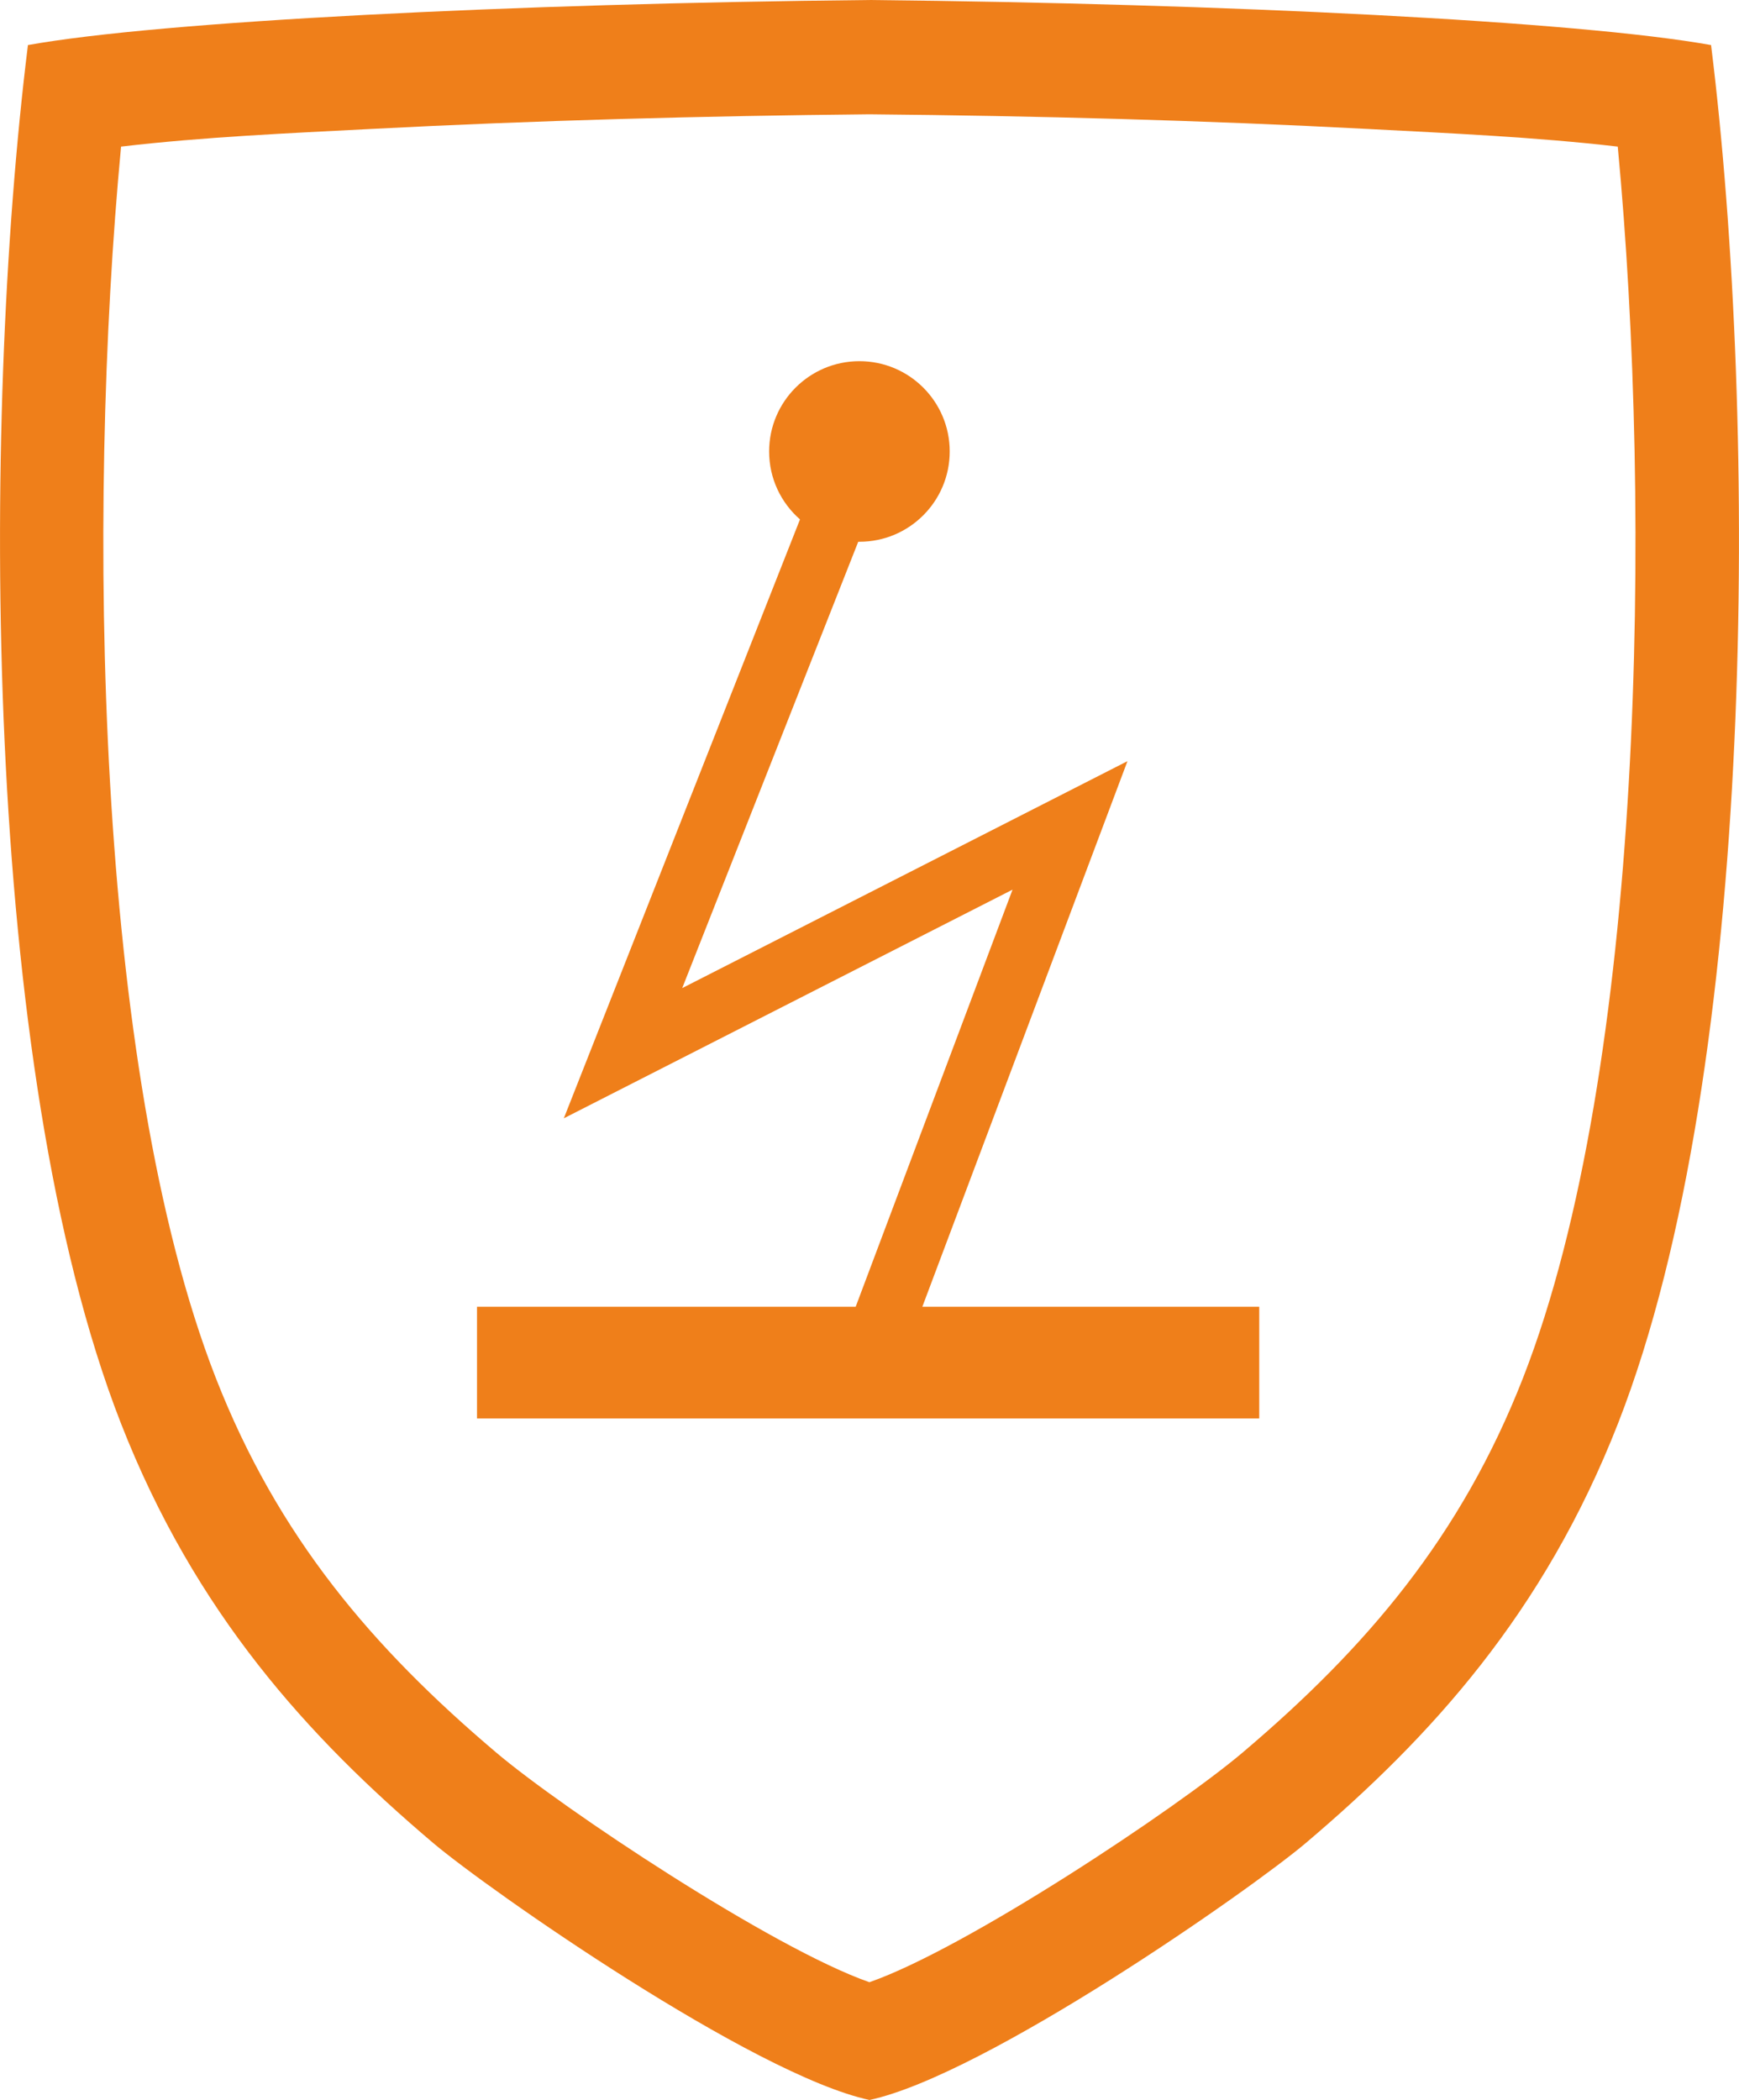
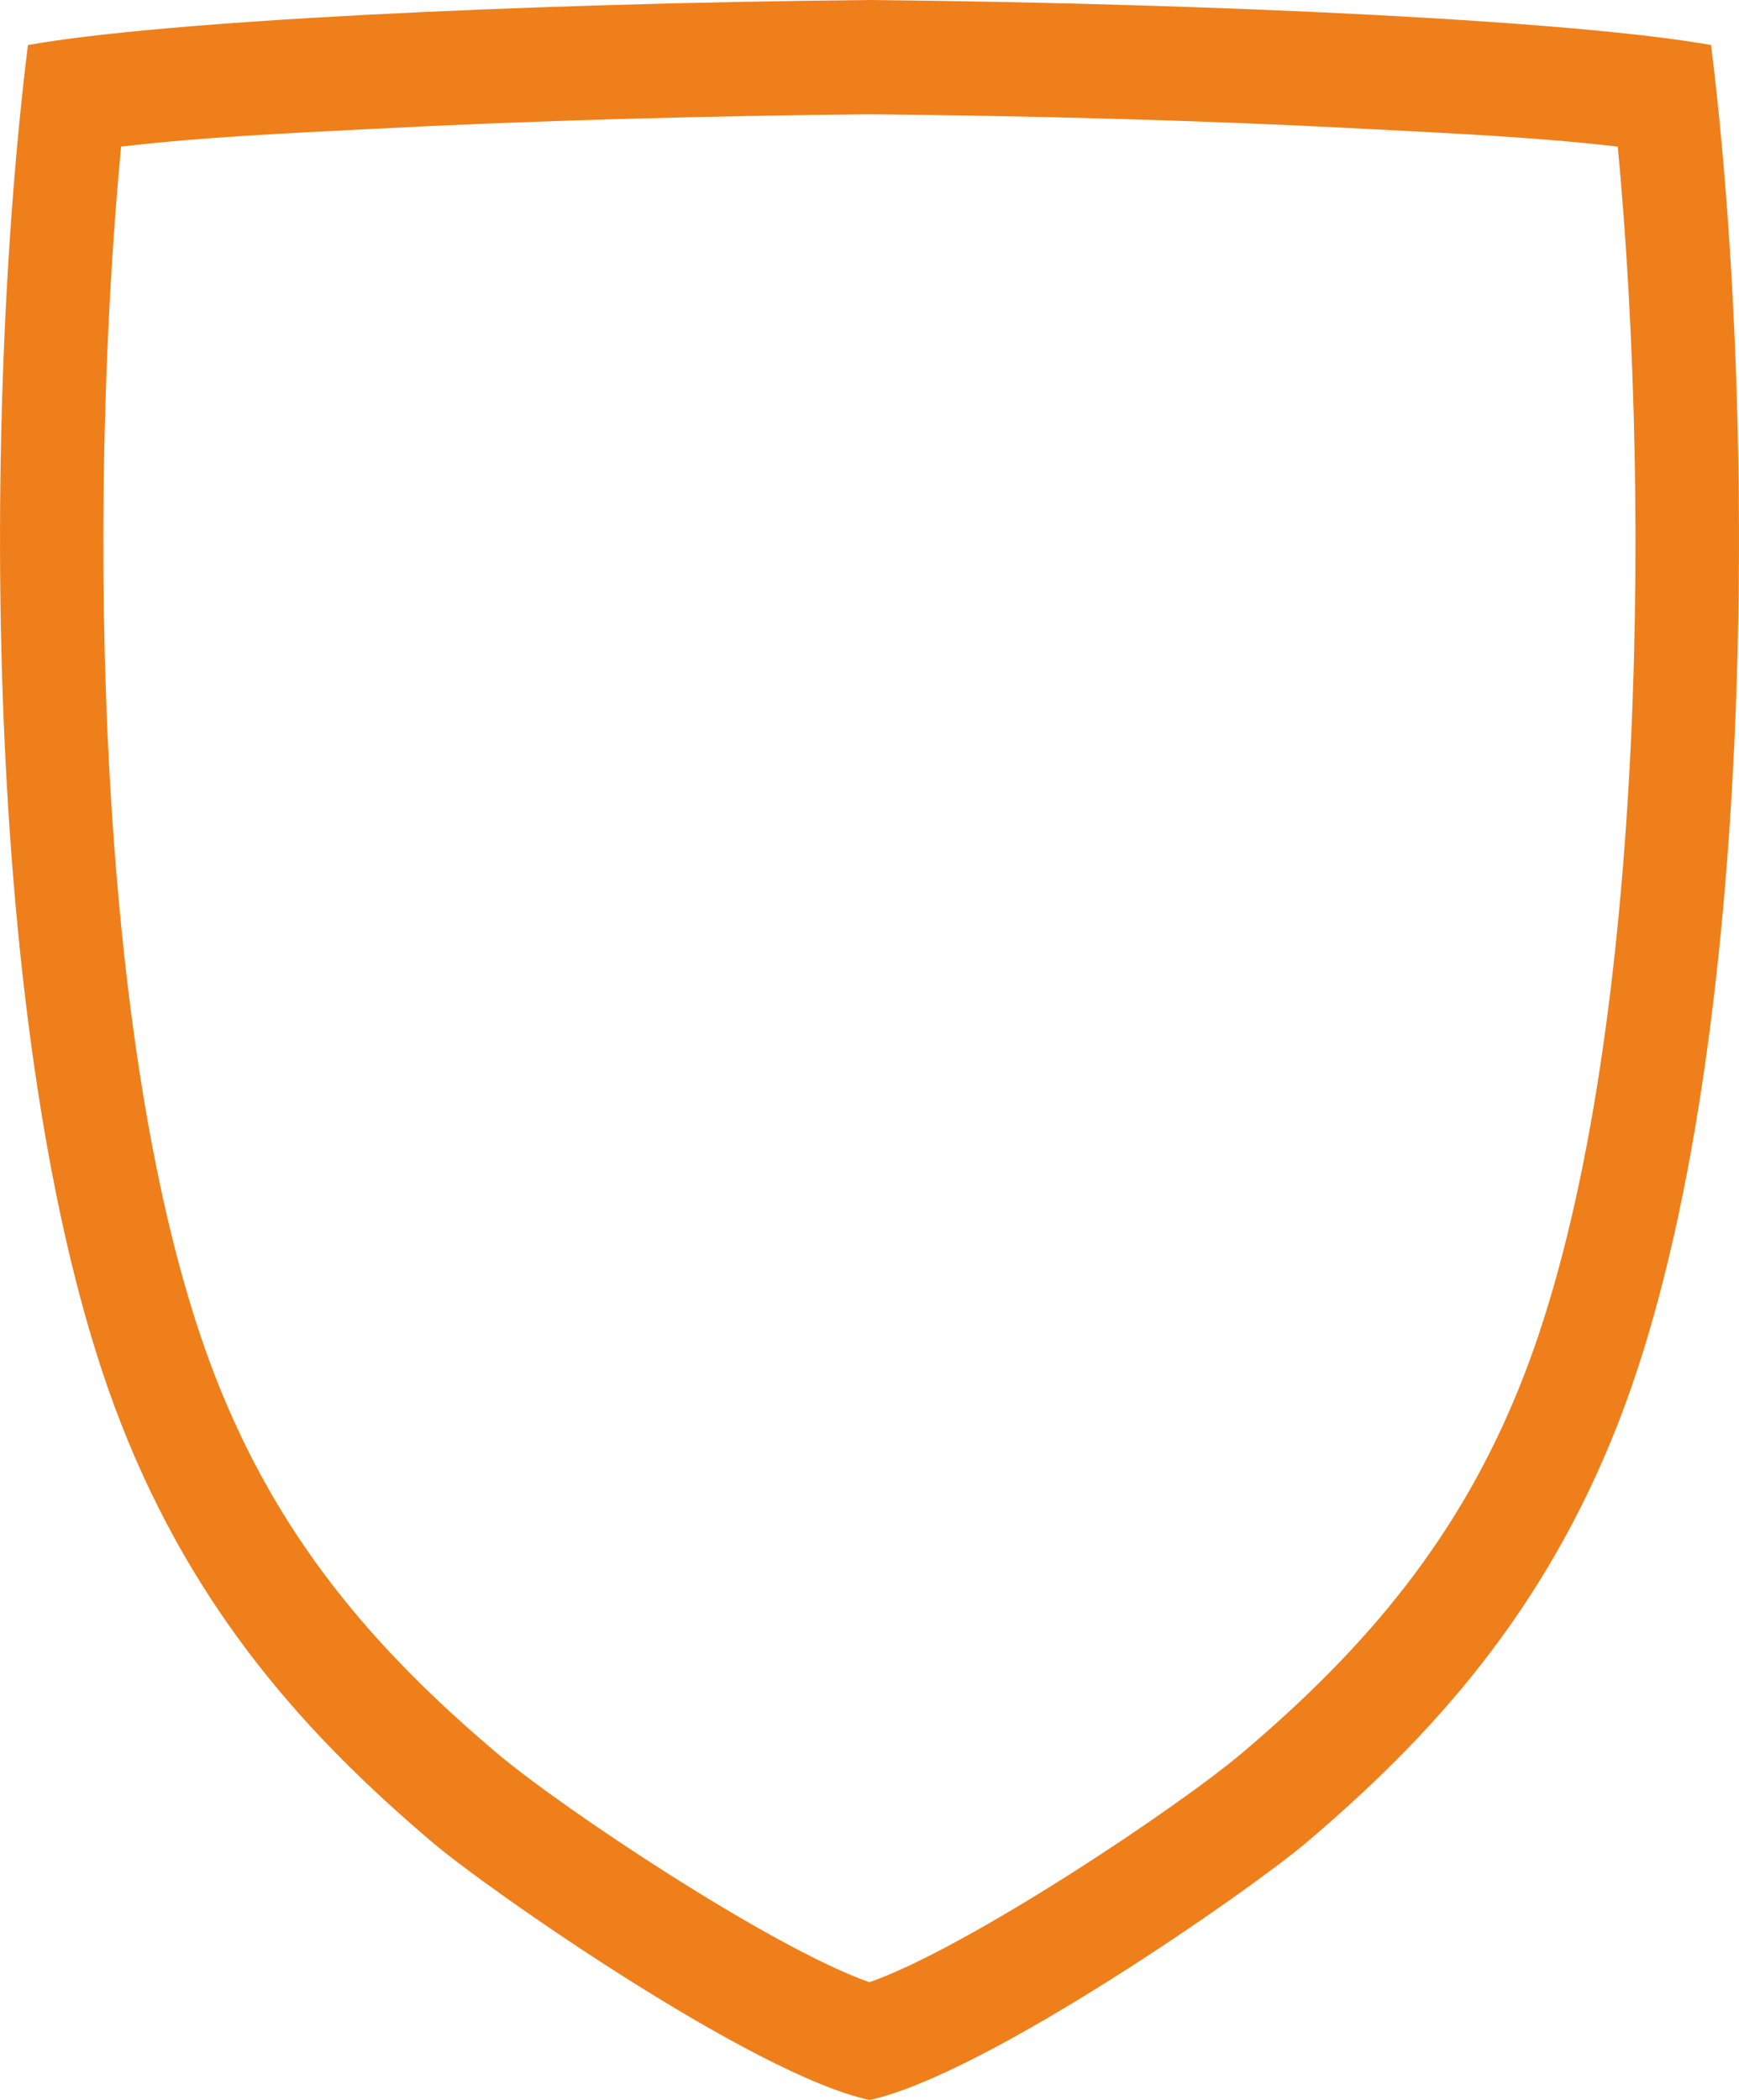
<svg xmlns="http://www.w3.org/2000/svg" xml:space="preserve" width="14.755mm" height="17.818mm" version="1.1" style="shape-rendering:geometricPrecision; text-rendering:geometricPrecision; image-rendering:optimizeQuality; fill-rule:evenodd; clip-rule:evenodd" viewBox="0 0 189.9 229.32">
  <defs>
    <style type="text/css">
   
    .fil0 {fill:#EF7F1A}
   
  </style>
  </defs>
  <g id="Слой_x0020_1">
-     <path class="fil0" d="M52.06 142.7l41.38 0 17.13 -45.55 -49 24.97 25.79 -65.4c-2.07,-1.81 -3.37,-4.46 -3.37,-7.42 0,-5.44 4.41,-9.86 9.86,-9.86 5.44,0 9.86,4.41 9.86,9.86 0,5.44 -4.41,9.86 -9.86,9.86l-0.13 -0 -19.22 48.74 48.62 -24.78 -22.4 59.58 36.79 0 0 12.2 -85.42 0 0 -12.2z" />
    <path class="fil0" d="M3.05 4.92c-5.11,41.22 -5.06,111.55 10.14,150.47 8.12,20.79 20.51,34.33 34.08,45.84 6.01,5.1 35,25.37 47.68,28.09 12.68,-2.72 41.67,-22.99 47.68,-28.09 13.57,-11.51 25.96,-25.05 34.08,-45.84 15.2,-38.92 15.25,-109.25 10.14,-150.47 -14.45,-2.6 -53,-4.53 -91.9,-4.92 -38.9,0.38 -77.44,2.32 -91.9,4.92zm173.61 11.09c-8.99,-1.05 -18.49,-1.46 -27.14,-1.92 -18.2,-0.96 -36.46,-1.44 -54.58,-1.61 -18.12,0.18 -36.38,0.66 -54.58,1.61 -8.65,0.45 -18.15,0.86 -27.14,1.92 -3.78,40 -2.86,100.65 10.34,134.45 6.8,17.4 17.14,29.49 30.59,40.89 7.23,6.14 30.2,21.41 40.79,25.11 10.59,-3.69 33.55,-18.97 40.79,-25.11 13.44,-11.4 23.79,-23.49 30.59,-40.89 13.2,-33.8 14.12,-94.44 10.34,-134.45z" />
  </g>
</svg>